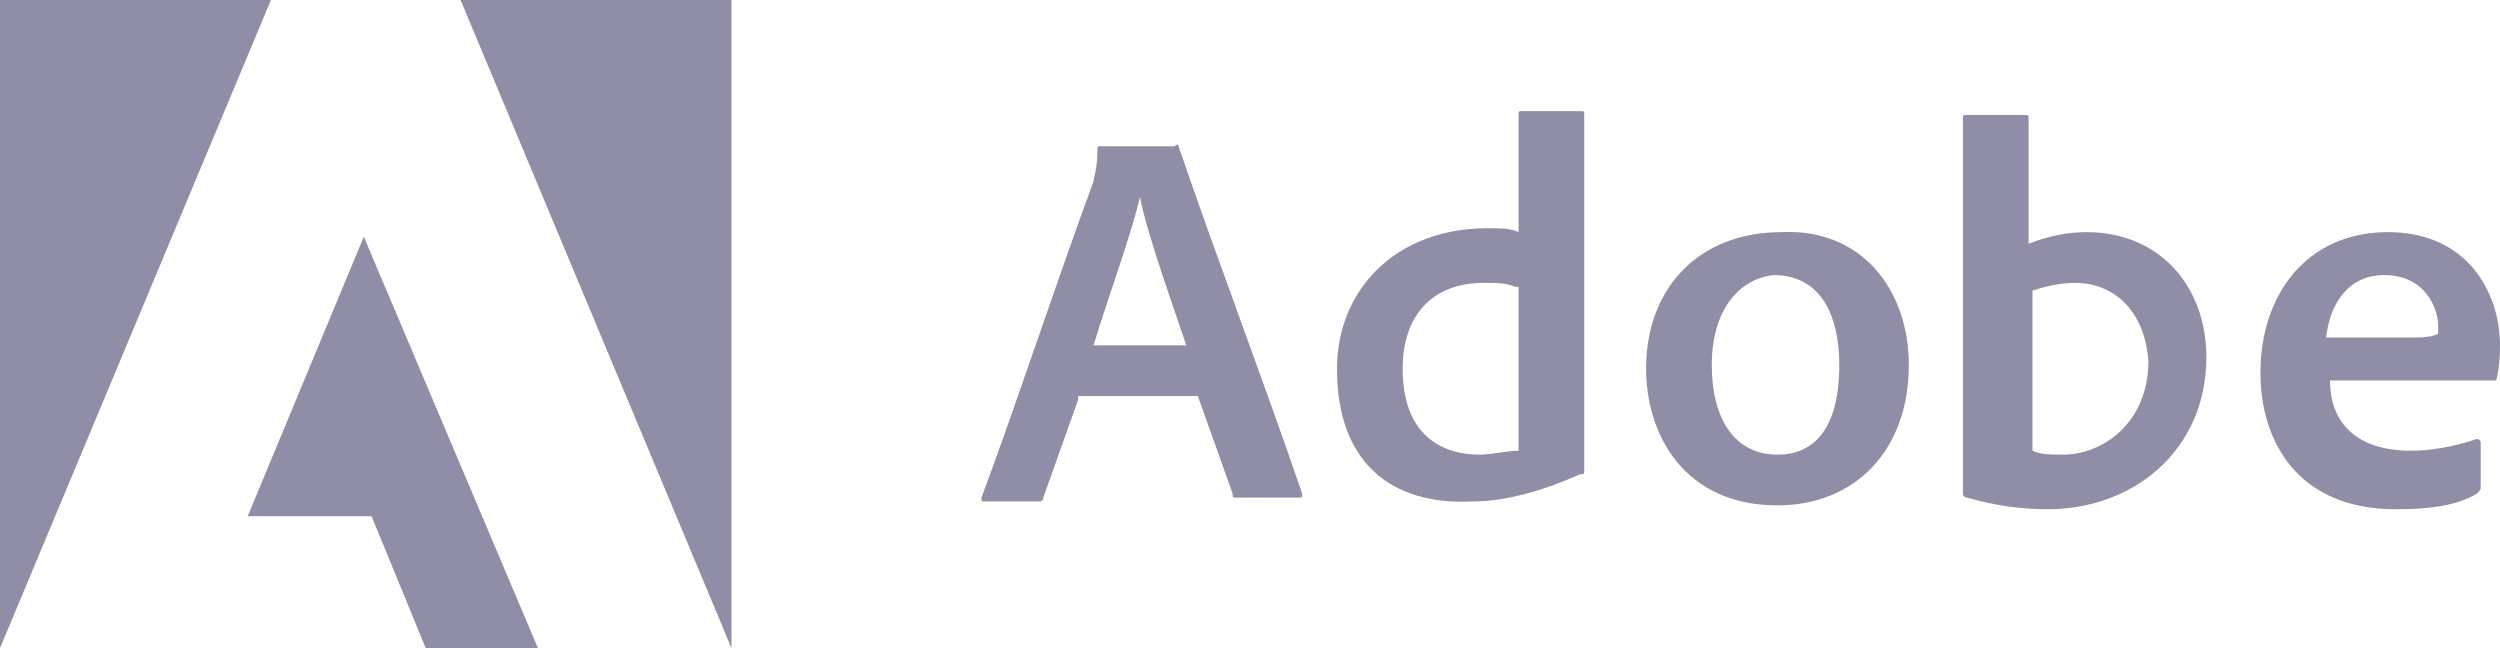
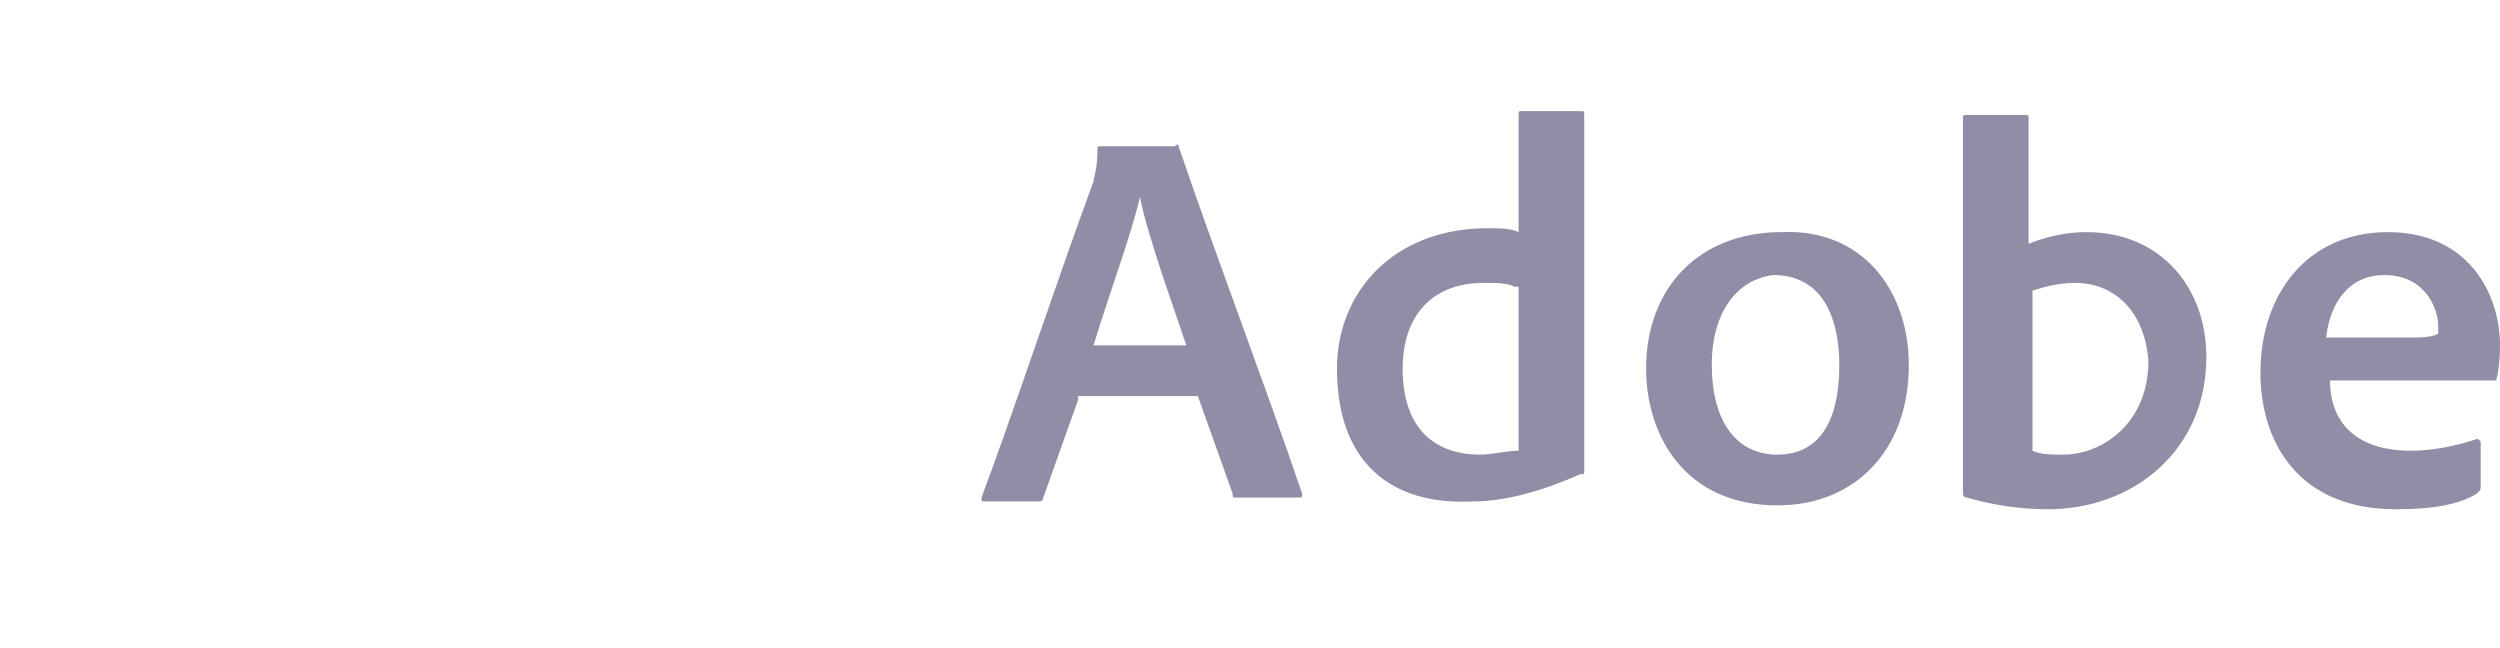
<svg xmlns="http://www.w3.org/2000/svg" width="108px" height="28px" viewBox="0 0 108 28" version="1.1">
  <title>logo-adobe</title>
  <desc>Created with Sketch.</desc>
  <g id="💎-3---Features" stroke="none" stroke-width="1" fill="none" fill-rule="evenodd" opacity="0.7">
    <g id="3-0-features--overview" transform="translate(-511, -714)" fill="#605E80" fill-rule="nonzero">
      <g id="logos" transform="translate(0, 664)">
        <g id="logo-adobe" transform="translate(511, 50)">
          <path d="M46.573,17.278 L45.071,21.494 C45.071,21.664 44.904,21.664 44.904,21.664 L42.567,21.664 C42.4,21.664 42.4,21.664 42.4,21.494 C43.735,17.954 45.738,11.883 47.241,7.835 C47.241,7.667 47.408,7.329 47.408,6.486 C47.408,6.318 47.408,6.318 47.575,6.318 L50.746,6.318 C50.913,6.149 50.913,6.318 50.913,6.318 C52.582,11.208 54.585,16.435 56.254,21.326 C56.254,21.495 56.254,21.495 56.088,21.495 L53.416,21.495 C53.25,21.495 53.25,21.495 53.25,21.326 L51.747,17.111 L46.573,17.111 L46.573,17.278 Z M51.247,14.918 C50.746,13.4 49.577,10.197 49.244,8.51 C48.91,10.028 47.908,12.726 47.241,14.918 L51.247,14.918 Z M57.757,15.93 C57.757,12.557 60.261,9.859 64.266,9.859 C64.768,9.859 65.269,9.859 65.603,10.028 L65.603,4.969 C65.603,4.8 65.603,4.8 65.769,4.8 L68.273,4.8 C68.439,4.8 68.439,4.8 68.439,4.969 L68.439,20.314 C68.439,20.483 68.439,20.483 68.273,20.483 C66.77,21.157 65.101,21.664 63.6,21.664 C60.093,21.832 57.757,19.978 57.757,15.93 Z M65.435,12.388 C65.101,12.22 64.6,12.22 64.1,12.22 C61.93,12.22 60.595,13.569 60.595,15.93 C60.595,18.627 62.097,19.64 63.934,19.64 C64.434,19.64 65.101,19.471 65.603,19.471 L65.603,12.388 L65.435,12.388 Z M82.461,15.762 C82.461,19.471 80.124,21.832 76.785,21.832 C72.78,21.832 71.111,18.797 71.111,15.93 C71.111,12.388 73.447,10.028 76.953,10.028 C80.458,9.859 82.461,12.557 82.461,15.762 L82.461,15.762 Z M73.949,15.762 C73.949,18.122 74.95,19.64 76.786,19.64 C78.288,19.64 79.457,18.627 79.457,15.762 C79.457,13.569 78.623,11.883 76.619,11.883 C75.116,12.051 73.949,13.4 73.949,15.762 L73.949,15.762 Z M87.469,4.969 C87.636,4.969 87.636,4.969 87.636,5.138 L87.636,10.533 C88.47,10.197 89.305,10.028 90.139,10.028 C93.312,10.028 95.315,12.388 95.315,15.424 C95.315,19.471 92.143,22 88.47,22 C87.303,22 86.134,21.832 84.965,21.494 C84.799,21.494 84.799,21.326 84.799,21.326 L84.799,5.138 C84.799,4.969 84.799,4.969 84.965,4.969 L87.469,4.969 Z M89.639,12.22 C88.972,12.22 88.304,12.388 87.803,12.557 L87.803,19.471 C88.137,19.64 88.638,19.64 89.138,19.64 C90.808,19.64 92.811,18.291 92.811,15.592 C92.643,13.4 91.308,12.22 89.639,12.22 L89.639,12.22 Z M100.657,16.435 C100.657,18.291 101.824,19.471 104.161,19.471 C104.996,19.471 105.997,19.302 106.999,18.965 C106.999,18.965 107.166,18.965 107.166,19.135 L107.166,20.989 C107.166,21.157 107.166,21.157 106.999,21.326 C106.165,21.832 104.996,22 103.493,22 C99.32,22 97.651,19.135 97.651,16.098 C97.651,12.726 99.654,10.028 103.16,10.028 C106.665,10.028 108,12.726 108,14.918 C108,15.93 107.834,16.435 107.834,16.435 L100.657,16.435 L100.657,16.435 Z M104.328,14.58 C105.162,14.58 105.33,14.412 105.33,14.412 L105.33,14.075 C105.33,13.4 104.83,11.883 102.993,11.883 C101.491,11.883 100.657,13.063 100.489,14.58 L104.328,14.58 Z" id="Shape" />
-           <path d="M19.896,0 L31.6,28 L31.6,0 L19.896,0 Z M0,0 L0,28 L11.704,0 L0,0 Z M10.7,22.3 L16.051,22.3 L18.392,28 L23.24,28 L15.716,10.227 L10.7,22.3 Z" id="Shape" />
        </g>
      </g>
    </g>
  </g>
</svg>